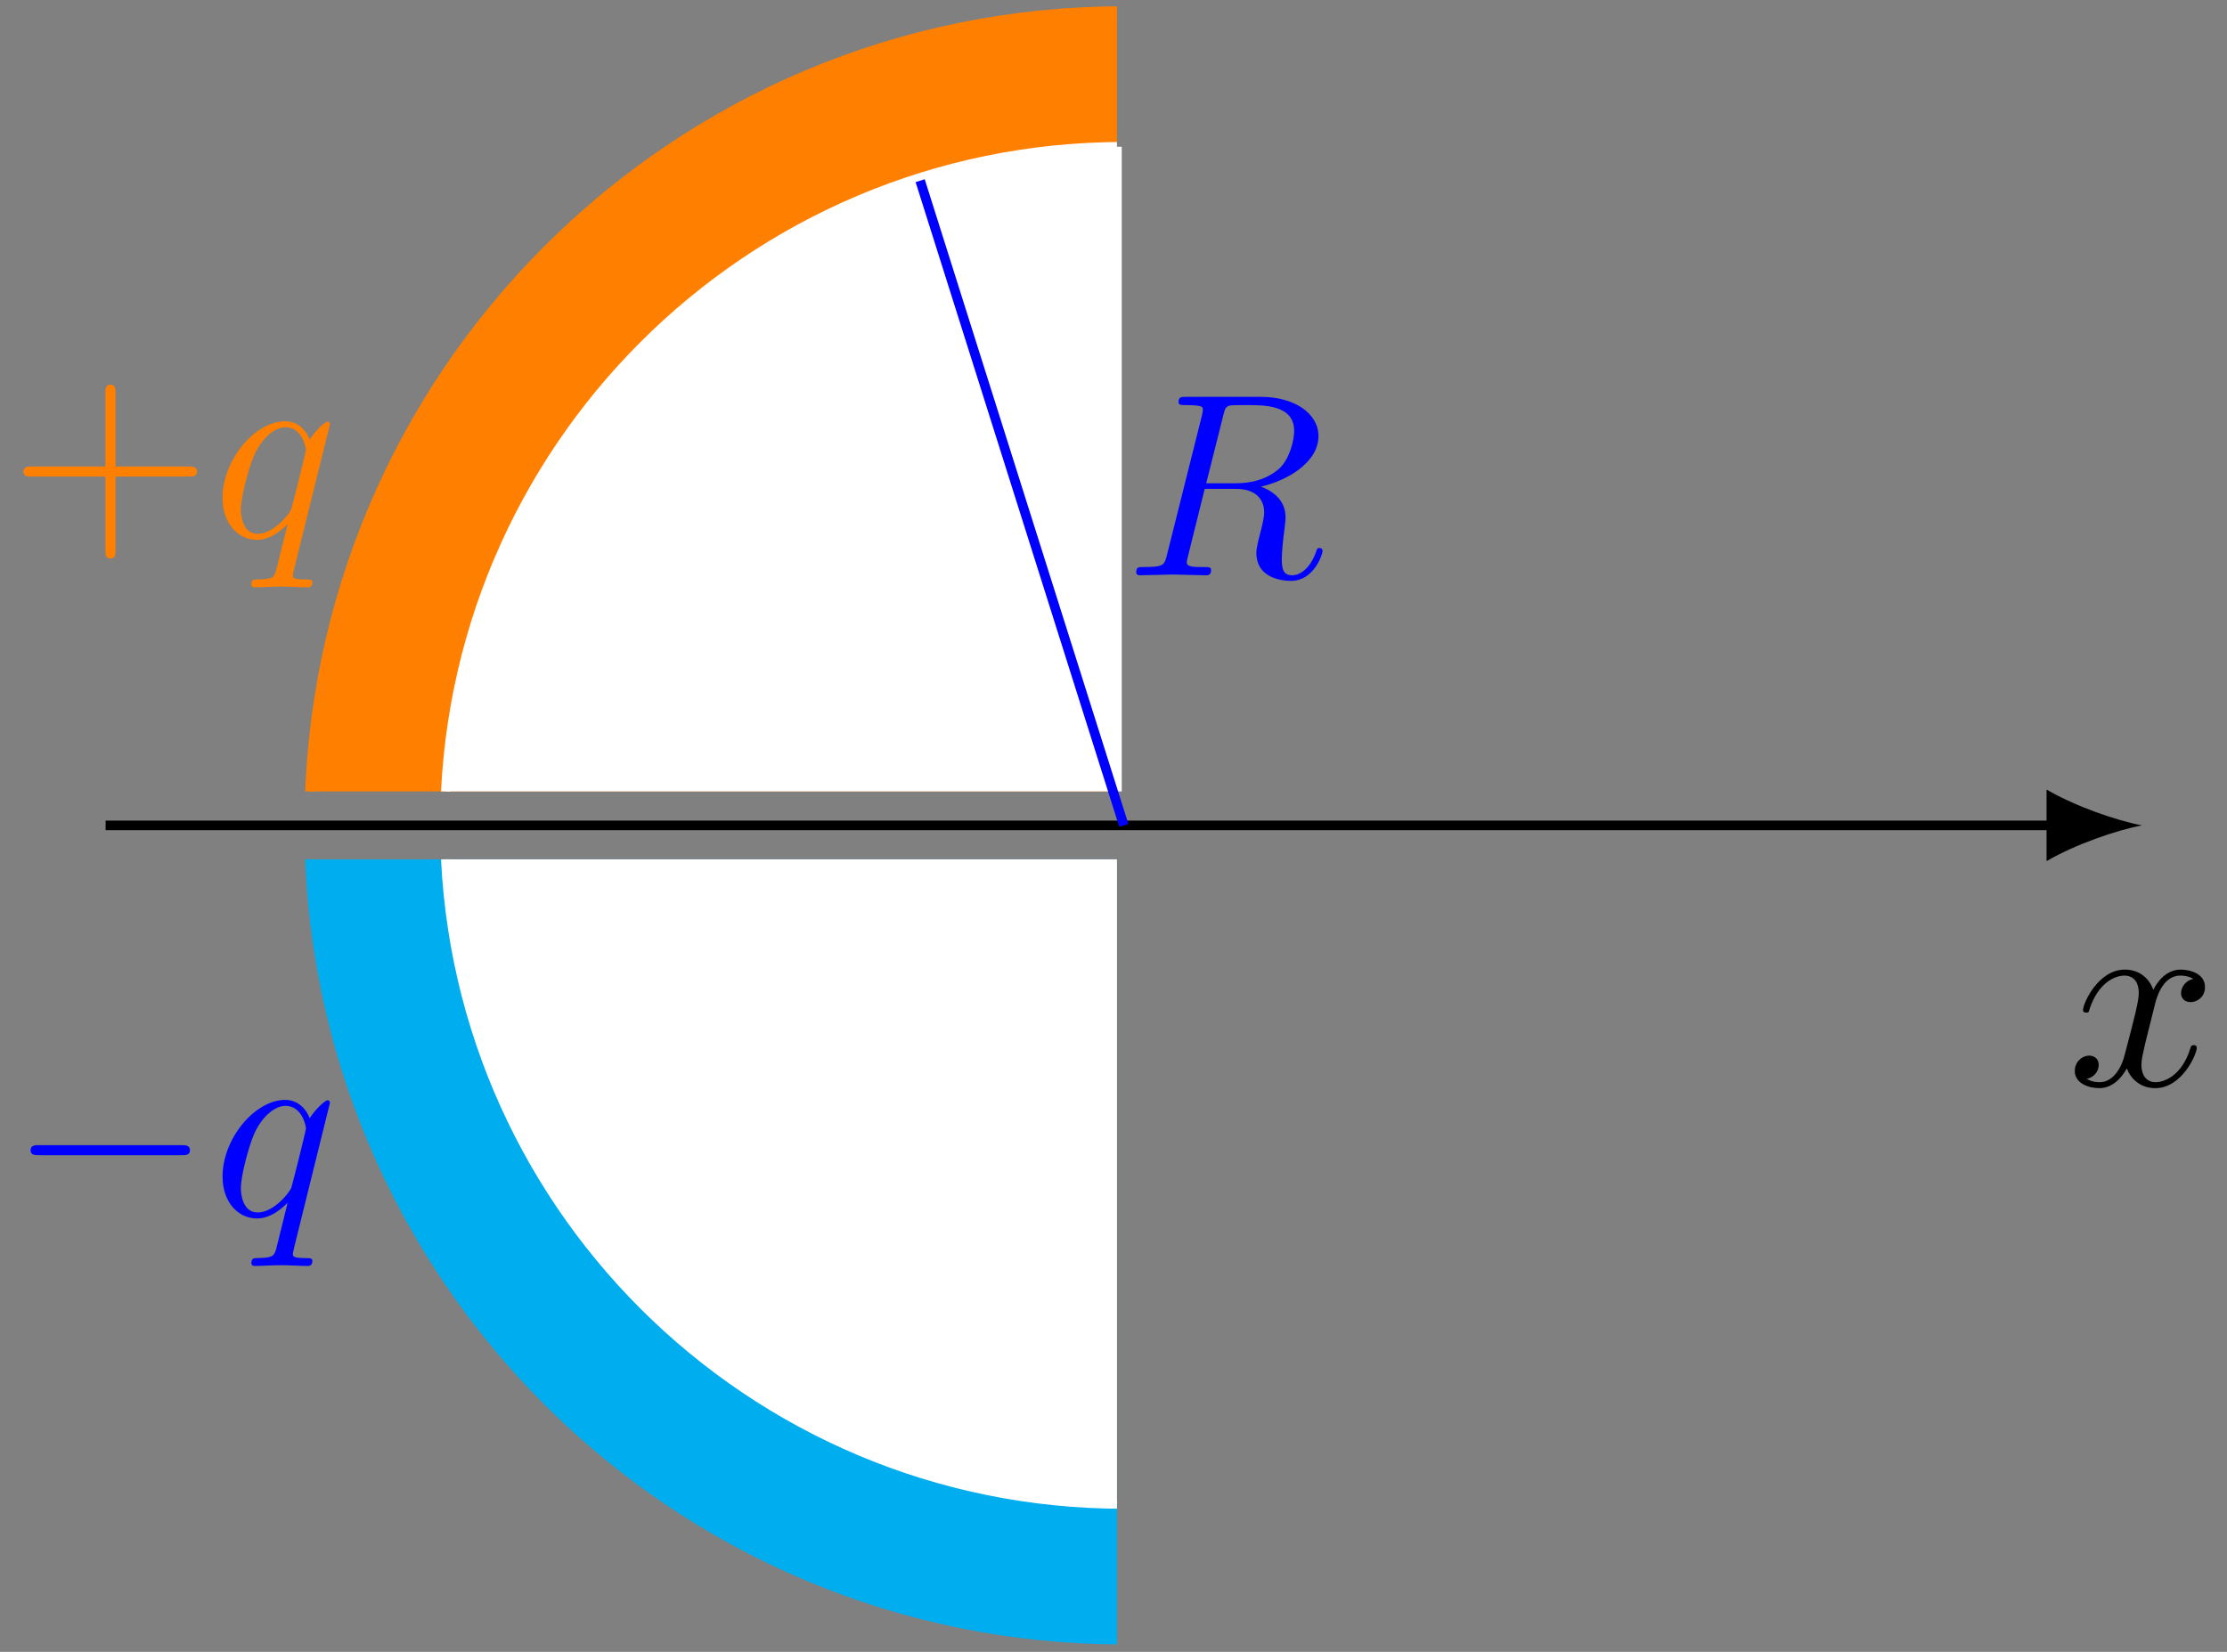
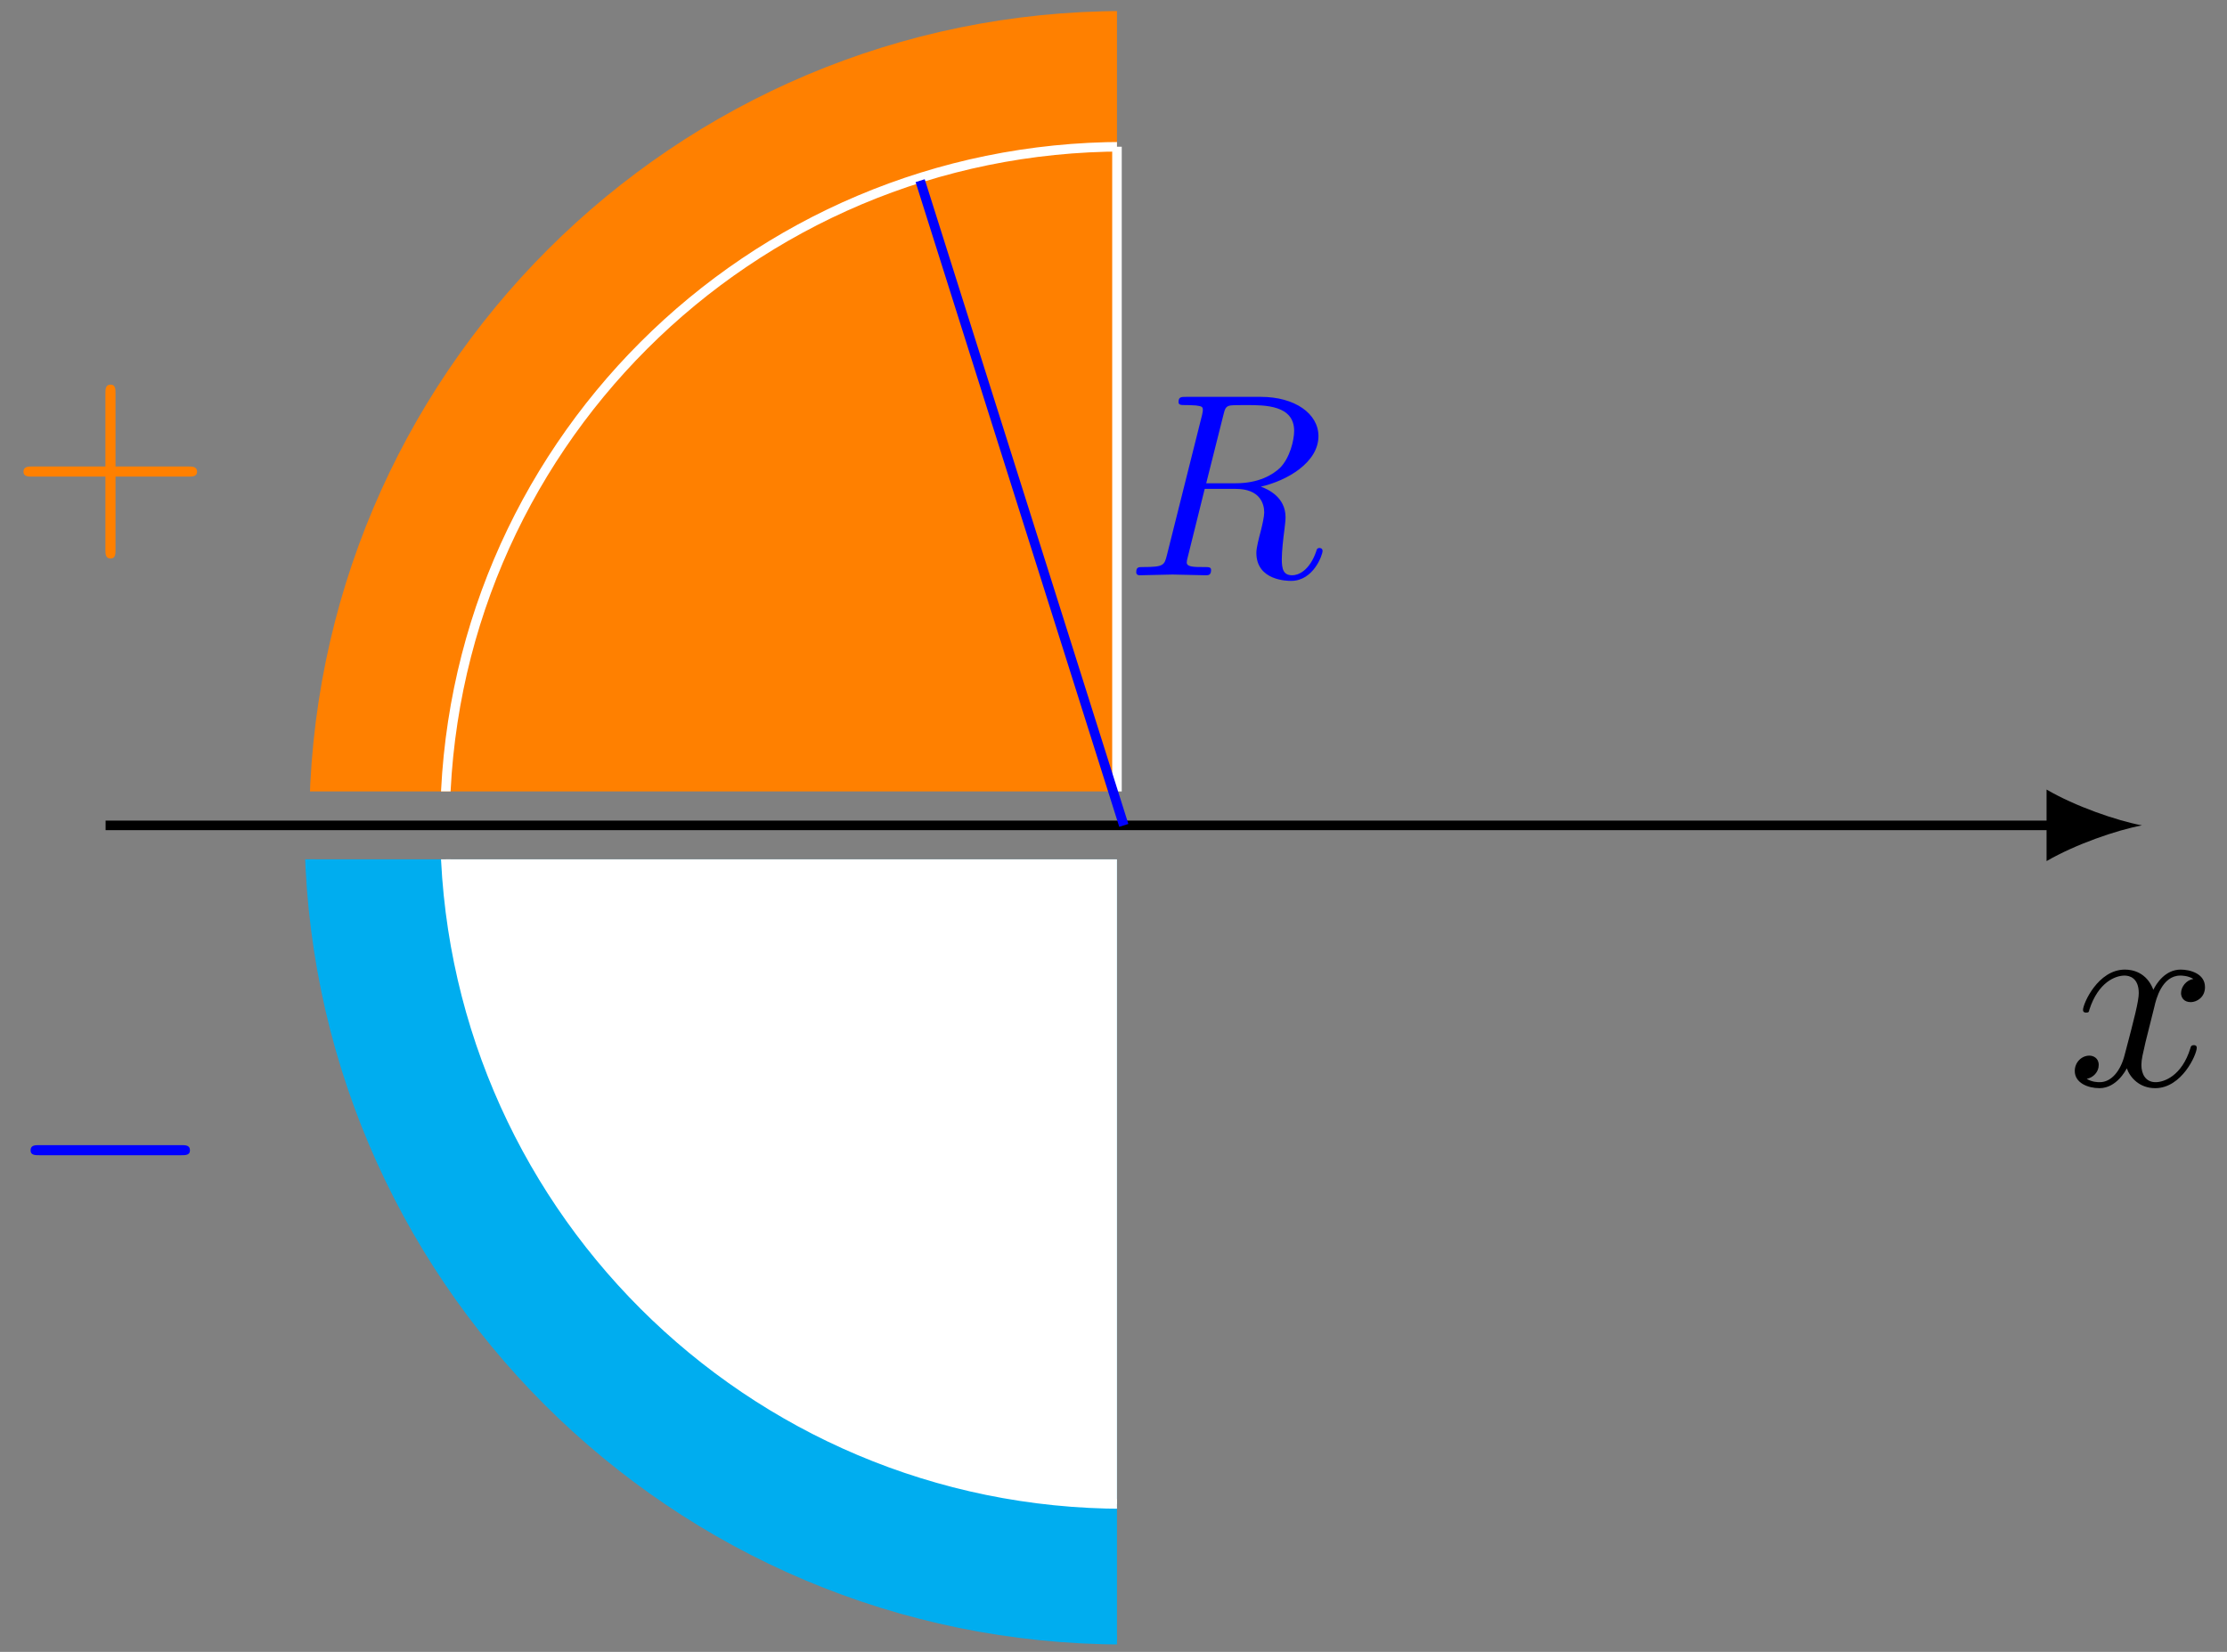
<svg xmlns="http://www.w3.org/2000/svg" xmlns:xlink="http://www.w3.org/1999/xlink" width="93pt" height="69pt" viewBox="0 0 93 69" version="1.1">
  <rect x="0" y="0" width="93" height="69" fill="#808080" stroke="none" />
  <defs>
    <g>
      <symbol overflow="visible" id="glyph0-0">
        <path style="stroke:none;" d="" />
      </symbol>
      <symbol overflow="visible" id="glyph0-1">
        <path style="stroke:none;" d="M 4.094 -6.703 C 4.156 -6.953 4.188 -7.062 4.391 -7.094 C 4.5 -7.109 4.844 -7.109 5.062 -7.109 C 5.828 -7.109 7.047 -7.109 7.047 -6.031 C 7.047 -5.656 6.875 -4.906 6.453 -4.484 C 6.156 -4.203 5.578 -3.844 4.609 -3.844 L 3.375 -3.844 Z M 5.656 -3.703 C 6.766 -3.953 8.062 -4.719 8.062 -5.812 C 8.062 -6.75 7.078 -7.453 5.656 -7.453 L 2.547 -7.453 C 2.328 -7.453 2.219 -7.453 2.219 -7.234 C 2.219 -7.109 2.328 -7.109 2.531 -7.109 C 2.547 -7.109 2.766 -7.109 2.938 -7.094 C 3.141 -7.062 3.234 -7.062 3.234 -6.922 C 3.234 -6.875 3.234 -6.844 3.203 -6.703 L 1.734 -0.844 C 1.625 -0.422 1.609 -0.344 0.734 -0.344 C 0.547 -0.344 0.453 -0.344 0.453 -0.125 C 0.453 0 0.578 0 0.594 0 C 0.906 0 1.672 -0.031 1.969 -0.031 C 2.281 -0.031 3.047 0 3.359 0 C 3.453 0 3.578 0 3.578 -0.219 C 3.578 -0.344 3.484 -0.344 3.266 -0.344 C 2.875 -0.344 2.562 -0.344 2.562 -0.531 C 2.562 -0.594 2.578 -0.656 2.594 -0.719 L 3.312 -3.609 L 4.609 -3.609 C 5.609 -3.609 5.797 -3 5.797 -2.625 C 5.797 -2.453 5.719 -2.109 5.656 -1.859 C 5.578 -1.562 5.469 -1.156 5.469 -0.938 C 5.469 0.234 6.781 0.234 6.922 0.234 C 7.859 0.234 8.234 -0.859 8.234 -1.016 C 8.234 -1.141 8.109 -1.141 8.109 -1.141 C 8 -1.141 7.984 -1.062 7.969 -1 C 7.688 -0.188 7.219 0 6.969 0 C 6.609 0 6.531 -0.234 6.531 -0.672 C 6.531 -1 6.594 -1.562 6.641 -1.906 C 6.656 -2.062 6.688 -2.266 6.688 -2.422 C 6.688 -3.266 5.953 -3.594 5.656 -3.703 Z M 5.656 -3.703 " />
      </symbol>
      <symbol overflow="visible" id="glyph0-2">
        <path style="stroke:none;" d="M 3.641 -3.297 C 3.703 -3.578 3.953 -4.578 4.719 -4.578 C 4.781 -4.578 5.031 -4.578 5.266 -4.438 C 4.969 -4.391 4.75 -4.109 4.75 -3.844 C 4.75 -3.672 4.859 -3.469 5.156 -3.469 C 5.406 -3.469 5.75 -3.672 5.75 -4.094 C 5.75 -4.672 5.109 -4.828 4.734 -4.828 C 4.094 -4.828 3.719 -4.25 3.594 -3.984 C 3.312 -4.719 2.719 -4.828 2.406 -4.828 C 1.281 -4.828 0.656 -3.406 0.656 -3.141 C 0.656 -3.031 0.766 -3.031 0.781 -3.031 C 0.875 -3.031 0.906 -3.047 0.922 -3.156 C 1.297 -4.312 2.016 -4.578 2.391 -4.578 C 2.594 -4.578 2.984 -4.484 2.984 -3.844 C 2.984 -3.516 2.797 -2.781 2.391 -1.25 C 2.219 -0.578 1.828 -0.125 1.359 -0.125 C 1.281 -0.125 1.031 -0.125 0.812 -0.266 C 1.078 -0.312 1.312 -0.547 1.312 -0.844 C 1.312 -1.141 1.078 -1.234 0.922 -1.234 C 0.594 -1.234 0.312 -0.953 0.312 -0.594 C 0.312 -0.094 0.859 0.125 1.344 0.125 C 2.062 0.125 2.453 -0.641 2.484 -0.703 C 2.625 -0.312 3.016 0.125 3.672 0.125 C 4.781 0.125 5.406 -1.281 5.406 -1.562 C 5.406 -1.672 5.312 -1.672 5.281 -1.672 C 5.188 -1.672 5.156 -1.625 5.141 -1.547 C 4.781 -0.375 4.031 -0.125 3.688 -0.125 C 3.266 -0.125 3.094 -0.469 3.094 -0.844 C 3.094 -1.078 3.156 -1.312 3.266 -1.797 Z M 3.641 -3.297 " />
      </symbol>
      <symbol overflow="visible" id="glyph0-3">
-         <path style="stroke:none;" d="M 4.922 -4.703 C 4.922 -4.75 4.891 -4.812 4.828 -4.812 C 4.703 -4.812 4.266 -4.375 4.078 -4.062 C 3.844 -4.641 3.406 -4.828 3.062 -4.828 C 1.781 -4.828 0.438 -3.203 0.438 -1.625 C 0.438 -0.562 1.078 0.125 1.875 0.125 C 2.344 0.125 2.766 -0.141 3.156 -0.531 C 3.062 -0.156 2.703 1.312 2.672 1.422 C 2.578 1.719 2.5 1.766 1.891 1.781 C 1.75 1.781 1.641 1.781 1.641 2 C 1.641 2 1.641 2.109 1.781 2.109 C 2.125 2.109 2.516 2.078 2.875 2.078 C 3.234 2.078 3.625 2.109 3.984 2.109 C 4.047 2.109 4.188 2.109 4.188 1.891 C 4.188 1.781 4.078 1.781 3.906 1.781 C 3.375 1.781 3.375 1.703 3.375 1.609 C 3.375 1.531 3.406 1.469 3.422 1.359 Z M 1.906 -0.125 C 1.25 -0.125 1.203 -0.953 1.203 -1.141 C 1.203 -1.672 1.531 -2.859 1.719 -3.312 C 2.047 -4.125 2.625 -4.578 3.062 -4.578 C 3.781 -4.578 3.922 -3.703 3.922 -3.625 C 3.922 -3.562 3.328 -1.172 3.297 -1.125 C 3.125 -0.812 2.516 -0.125 1.906 -0.125 Z M 1.906 -0.125 " />
-       </symbol>
+         </symbol>
      <symbol overflow="visible" id="glyph1-0">
        <path style="stroke:none;" d="" />
      </symbol>
      <symbol overflow="visible" id="glyph1-1">
        <path style="stroke:none;" d="M 4.453 -2.516 L 7.5 -2.516 C 7.656 -2.516 7.859 -2.516 7.859 -2.719 C 7.859 -2.938 7.656 -2.938 7.5 -2.938 L 4.453 -2.938 L 4.453 -6 C 4.453 -6.156 4.453 -6.359 4.25 -6.359 C 4.031 -6.359 4.031 -6.156 4.031 -6 L 4.031 -2.938 L 0.969 -2.938 C 0.812 -2.938 0.609 -2.938 0.609 -2.719 C 0.609 -2.516 0.812 -2.516 0.969 -2.516 L 4.031 -2.516 L 4.031 0.547 C 4.031 0.703 4.031 0.906 4.25 0.906 C 4.453 0.906 4.453 0.703 4.453 0.547 Z M 4.453 -2.516 " />
      </symbol>
      <symbol overflow="visible" id="glyph2-0">
-         <path style="stroke:none;" d="" />
-       </symbol>
+         </symbol>
      <symbol overflow="visible" id="glyph2-1">
        <path style="stroke:none;" d="M 7.188 -2.516 C 7.375 -2.516 7.562 -2.516 7.562 -2.719 C 7.562 -2.938 7.375 -2.938 7.188 -2.938 L 1.281 -2.938 C 1.094 -2.938 0.906 -2.938 0.906 -2.719 C 0.906 -2.516 1.094 -2.516 1.281 -2.516 Z M 7.188 -2.516 " />
      </symbol>
    </g>
    <clipPath id="clip1">
      <path d="M 12 0 L 46.645 0 L 46.645 33.059 L 12 33.059 Z M 12 0 " />
    </clipPath>
    <clipPath id="clip2">
      <path d="M 7 0 L 46.645 0 L 46.645 33.059 L 7 33.059 Z M 7 0 " />
    </clipPath>
    <clipPath id="clip3">
-       <path d="M 18 6 L 46.645 6 L 46.645 33.059 L 18 33.059 Z M 18 6 " />
-     </clipPath>
+       </clipPath>
    <clipPath id="clip4">
      <path d="M 12 0 L 46.645 0 L 46.645 33.059 L 12 33.059 Z M 12 0 " />
    </clipPath>
    <clipPath id="clip5">
      <path d="M 12 35.895 L 46.645 35.895 L 46.645 69 L 12 69 Z M 12 35.895 " />
    </clipPath>
    <clipPath id="clip6">
      <path d="M 7 35.895 L 46.645 35.895 L 46.645 69 L 7 69 Z M 7 35.895 " />
    </clipPath>
    <clipPath id="clip7">
      <path d="M 18 35.895 L 46.645 35.895 L 46.645 63 L 18 63 Z M 18 35.895 " />
    </clipPath>
    <clipPath id="clip8">
      <path d="M 12 35.895 L 46.645 35.895 L 46.645 69 L 12 69 Z M 12 35.895 " />
    </clipPath>
  </defs>
  <g id="surface1">
    <path style="fill:none;stroke-width:0.399;stroke-linecap:butt;stroke-linejoin:miter;stroke:rgb(0%,0%,0%);stroke-opacity:1;stroke-miterlimit:10;" d="M 0.001 -0.001 L 81.454 -0.001 " transform="matrix(1,0,0,-1,4.409,34.476)" />
    <path style=" stroke:none;fill-rule:nonzero;fill:rgb(0%,0%,0%);fill-opacity:1;" d="M 89.449 34.477 C 88.387 34.277 86.66 33.68 85.465 32.98 L 85.465 35.969 C 86.66 35.273 88.387 34.676 89.449 34.477 " />
    <g clip-path="url(#clip1)" clip-rule="nonzero">
      <path style=" stroke:none;fill-rule:nonzero;fill:rgb(100%,50%,0%);fill-opacity:1;" d="M 80.945 34.477 C 80.945 15.688 65.715 0.461 46.93 0.461 C 28.141 0.461 12.914 15.688 12.914 34.477 C 12.914 53.262 28.141 68.492 46.93 68.492 C 65.715 68.492 80.945 53.262 80.945 34.477 Z M 80.945 34.477 " />
    </g>
    <g clip-path="url(#clip2)" clip-rule="nonzero">
-       <path style="fill:none;stroke-width:0.399;stroke-linecap:butt;stroke-linejoin:miter;stroke:rgb(100%,50%,0%);stroke-opacity:1;stroke-miterlimit:10;" d="M 76.536 -0.001 C 76.536 18.788 61.306 34.015 42.521 34.015 C 23.732 34.015 8.505 18.788 8.505 -0.001 C 8.505 -18.786 23.732 -34.016 42.521 -34.016 C 61.306 -34.016 76.536 -18.786 76.536 -0.001 Z M 76.536 -0.001 " transform="matrix(1,0,0,-1,4.409,34.476)" />
-     </g>
+       </g>
    <g clip-path="url(#clip3)" clip-rule="nonzero">
      <path style=" stroke:none;fill-rule:nonzero;fill:rgb(100%,100%,100%);fill-opacity:1;" d="M 75.277 34.477 C 75.277 18.82 62.586 6.129 46.93 6.129 C 31.273 6.129 18.582 18.82 18.582 34.477 C 18.582 50.133 31.273 62.824 46.93 62.824 C 62.586 62.824 75.277 50.133 75.277 34.477 Z M 75.277 34.477 " />
    </g>
    <g clip-path="url(#clip4)" clip-rule="nonzero">
      <path style="fill:none;stroke-width:0.399;stroke-linecap:butt;stroke-linejoin:miter;stroke:rgb(100%,100%,100%);stroke-opacity:1;stroke-miterlimit:10;" d="M 70.868 -0.001 C 70.868 15.656 58.177 28.347 42.521 28.347 C 26.864 28.347 14.173 15.656 14.173 -0.001 C 14.173 -15.657 26.864 -28.348 42.521 -28.348 C 58.177 -28.348 70.868 -15.657 70.868 -0.001 Z M 70.868 -0.001 " transform="matrix(1,0,0,-1,4.409,34.476)" />
    </g>
    <path style="fill:none;stroke-width:0.399;stroke-linecap:butt;stroke-linejoin:miter;stroke:rgb(100%,100%,100%);stroke-opacity:1;stroke-miterlimit:10;" d="M 42.236 1.417 L 42.236 28.347 " transform="matrix(1,0,0,-1,4.409,34.476)" />
    <g clip-path="url(#clip5)" clip-rule="nonzero">
      <path style=" stroke:none;fill-rule:nonzero;fill:rgb(0%,67.839%,93.729%);fill-opacity:1;" d="M 80.945 34.477 C 80.945 15.688 65.715 0.461 46.93 0.461 C 28.141 0.461 12.914 15.688 12.914 34.477 C 12.914 53.262 28.141 68.492 46.93 68.492 C 65.715 68.492 80.945 53.262 80.945 34.477 Z M 80.945 34.477 " />
    </g>
    <g clip-path="url(#clip6)" clip-rule="nonzero">
      <path style="fill:none;stroke-width:0.399;stroke-linecap:butt;stroke-linejoin:miter;stroke:rgb(0%,67.839%,93.729%);stroke-opacity:1;stroke-miterlimit:10;" d="M 76.536 -0.001 C 76.536 18.788 61.306 34.015 42.521 34.015 C 23.732 34.015 8.505 18.788 8.505 -0.001 C 8.505 -18.786 23.732 -34.016 42.521 -34.016 C 61.306 -34.016 76.536 -18.786 76.536 -0.001 Z M 76.536 -0.001 " transform="matrix(1,0,0,-1,4.409,34.476)" />
    </g>
    <g clip-path="url(#clip7)" clip-rule="nonzero">
      <path style=" stroke:none;fill-rule:nonzero;fill:rgb(100%,100%,100%);fill-opacity:1;" d="M 75.277 34.477 C 75.277 18.82 62.586 6.129 46.93 6.129 C 31.273 6.129 18.582 18.82 18.582 34.477 C 18.582 50.133 31.273 62.824 46.93 62.824 C 62.586 62.824 75.277 50.133 75.277 34.477 Z M 75.277 34.477 " />
    </g>
    <g clip-path="url(#clip8)" clip-rule="nonzero">
      <path style="fill:none;stroke-width:0.399;stroke-linecap:butt;stroke-linejoin:miter;stroke:rgb(100%,100%,100%);stroke-opacity:1;stroke-miterlimit:10;" d="M 70.868 -0.001 C 70.868 15.656 58.177 28.347 42.521 28.347 C 26.864 28.347 14.173 15.656 14.173 -0.001 C 14.173 -15.657 26.864 -28.348 42.521 -28.348 C 58.177 -28.348 70.868 -15.657 70.868 -0.001 Z M 70.868 -0.001 " transform="matrix(1,0,0,-1,4.409,34.476)" />
    </g>
    <path style="fill:none;stroke-width:0.399;stroke-linecap:butt;stroke-linejoin:miter;stroke:rgb(0%,0%,100%);stroke-opacity:1;stroke-miterlimit:10;" d="M 42.521 -0.001 L 34.017 26.929 " transform="matrix(1,0,0,-1,4.409,34.476)" />
    <g style="fill:rgb(0%,0%,100%);fill-opacity:1;">
      <use xlink:href="#glyph0-1" x="46.997" y="24.03" />
    </g>
    <g style="fill:rgb(0%,0%,0%);fill-opacity:1;">
      <use xlink:href="#glyph0-2" x="86.331" y="45.329" />
    </g>
    <g style="fill:rgb(100%,50%,0%);fill-opacity:1;">
      <use xlink:href="#glyph1-1" x="0.371" y="22.424" />
    </g>
    <g style="fill:rgb(100%,50%,0%);fill-opacity:1;">
      <use xlink:href="#glyph0-3" x="8.856" y="22.424" />
    </g>
    <g style="fill:rgb(0%,0%,100%);fill-opacity:1;">
      <use xlink:href="#glyph2-1" x="0.371" y="50.771" />
    </g>
    <g style="fill:rgb(0%,0%,100%);fill-opacity:1;">
      <use xlink:href="#glyph0-3" x="8.856" y="50.771" />
    </g>
  </g>
</svg>